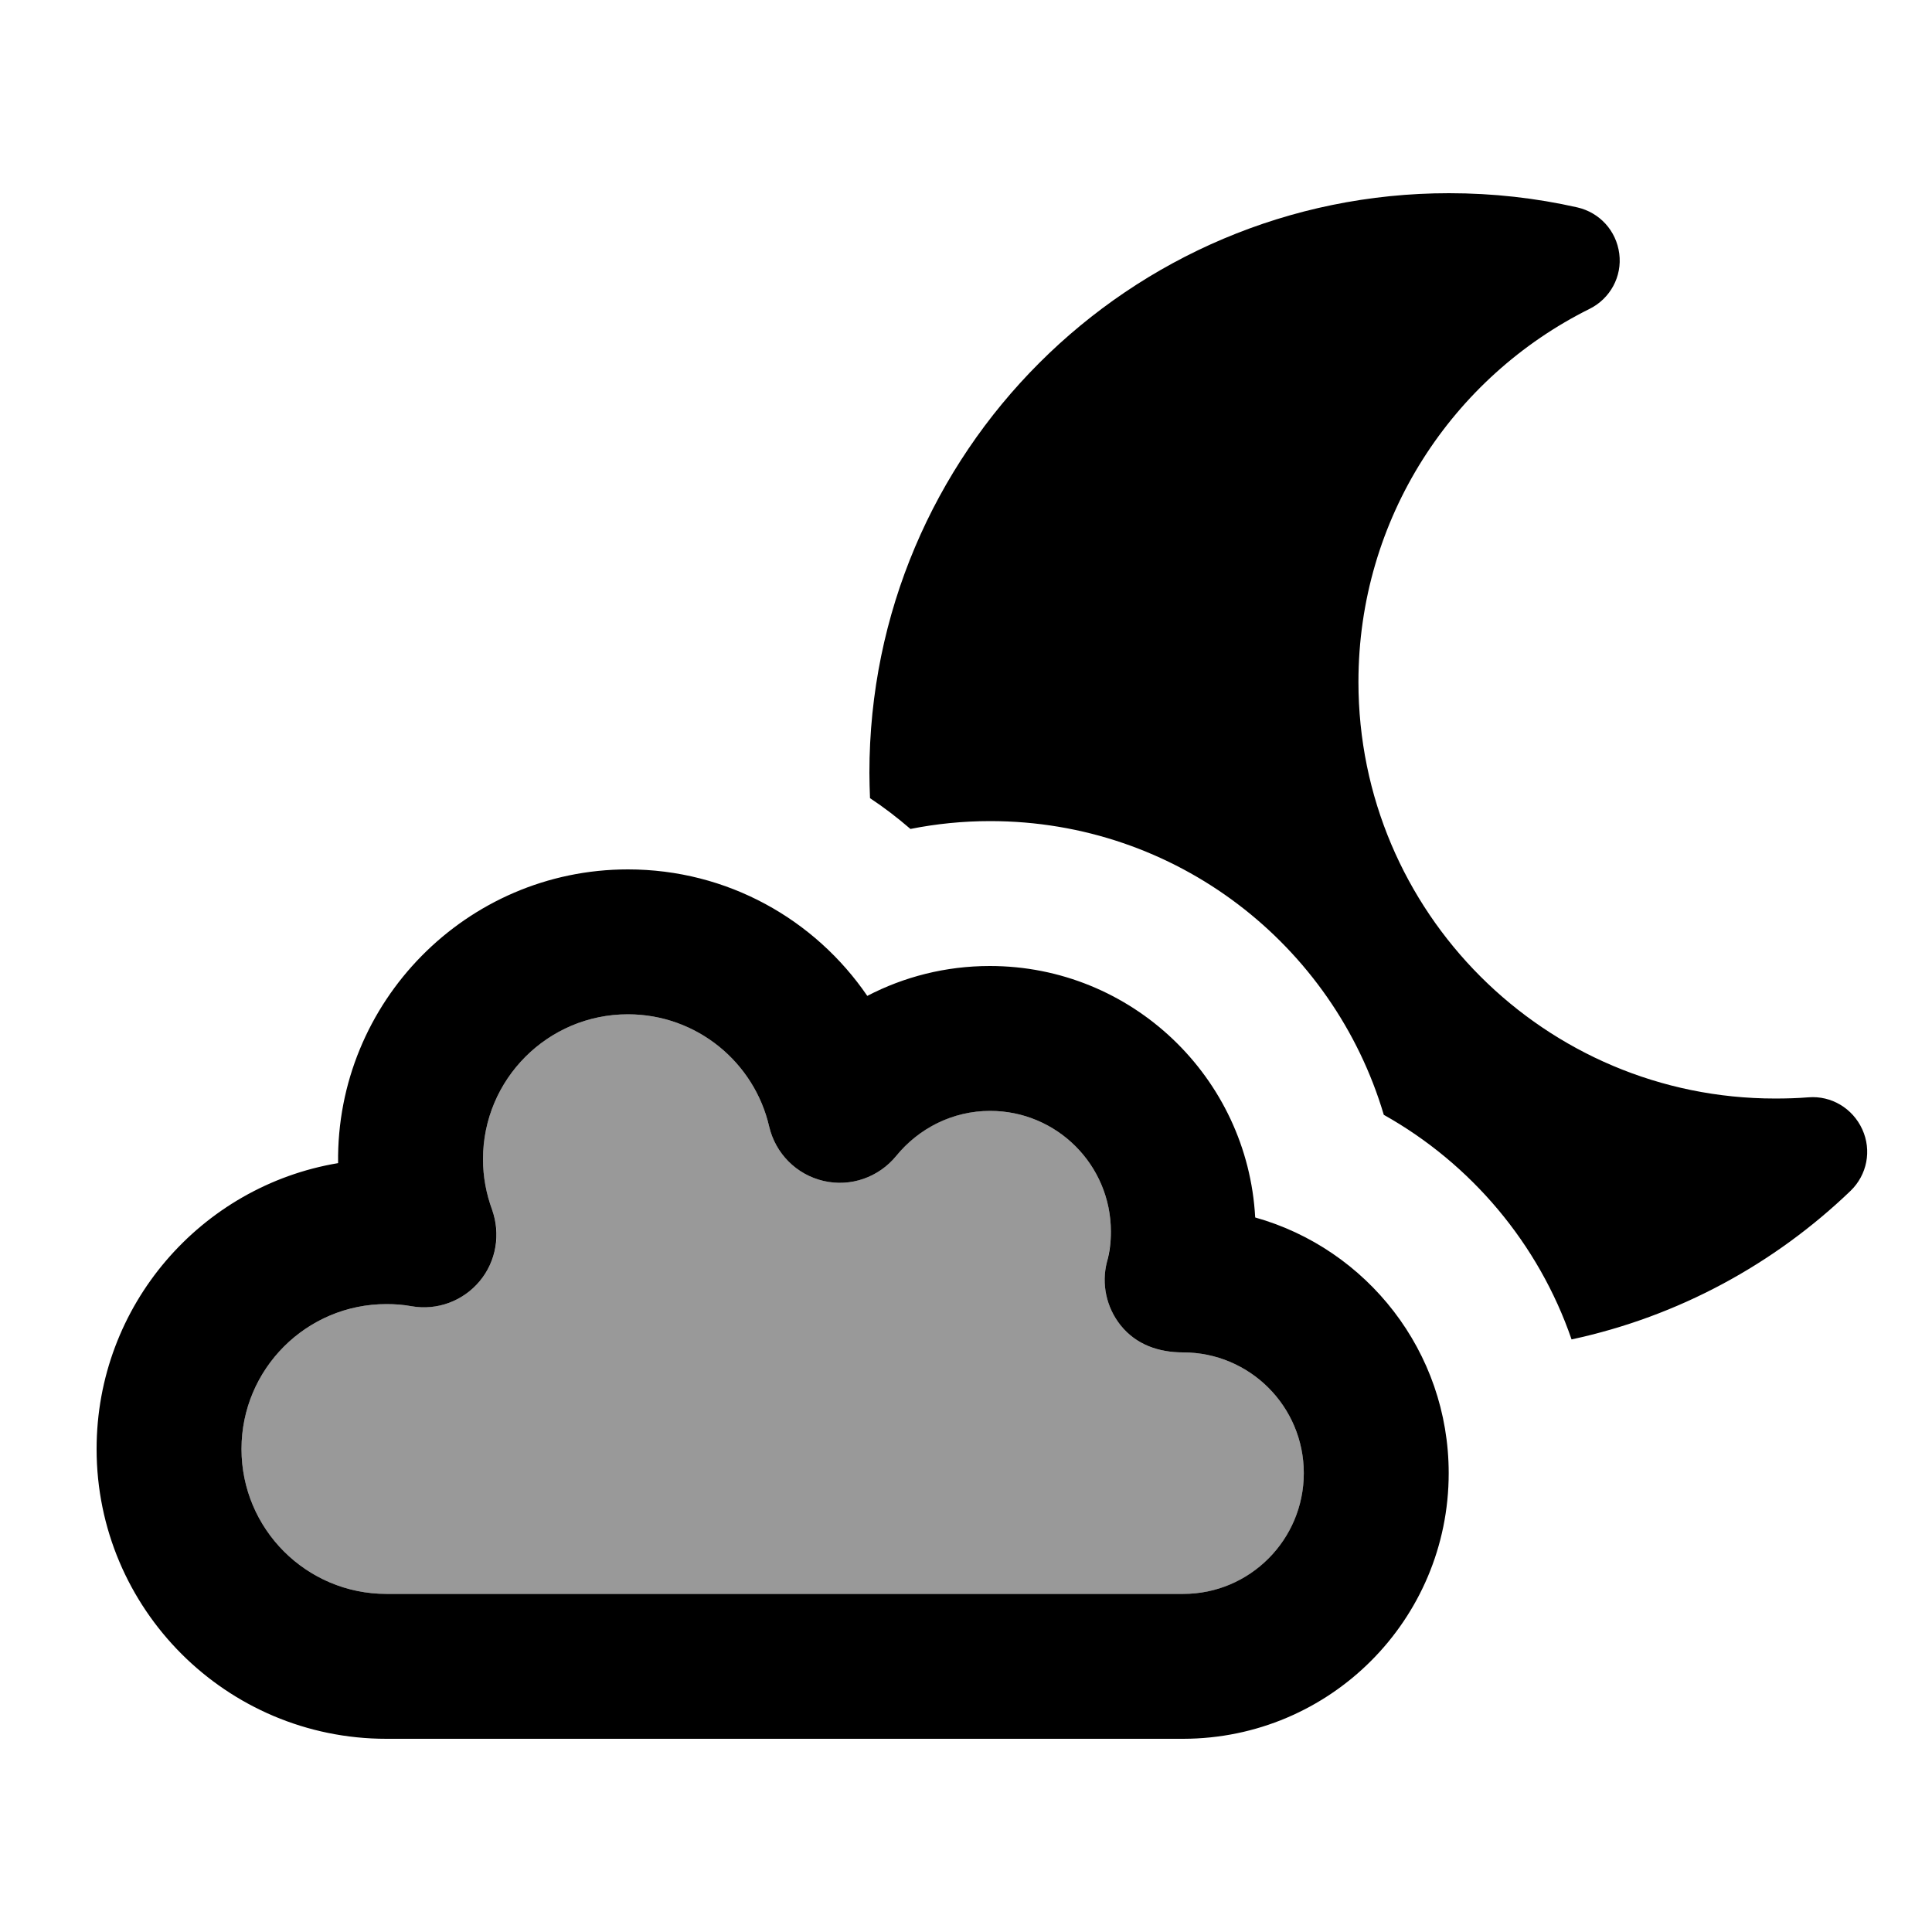
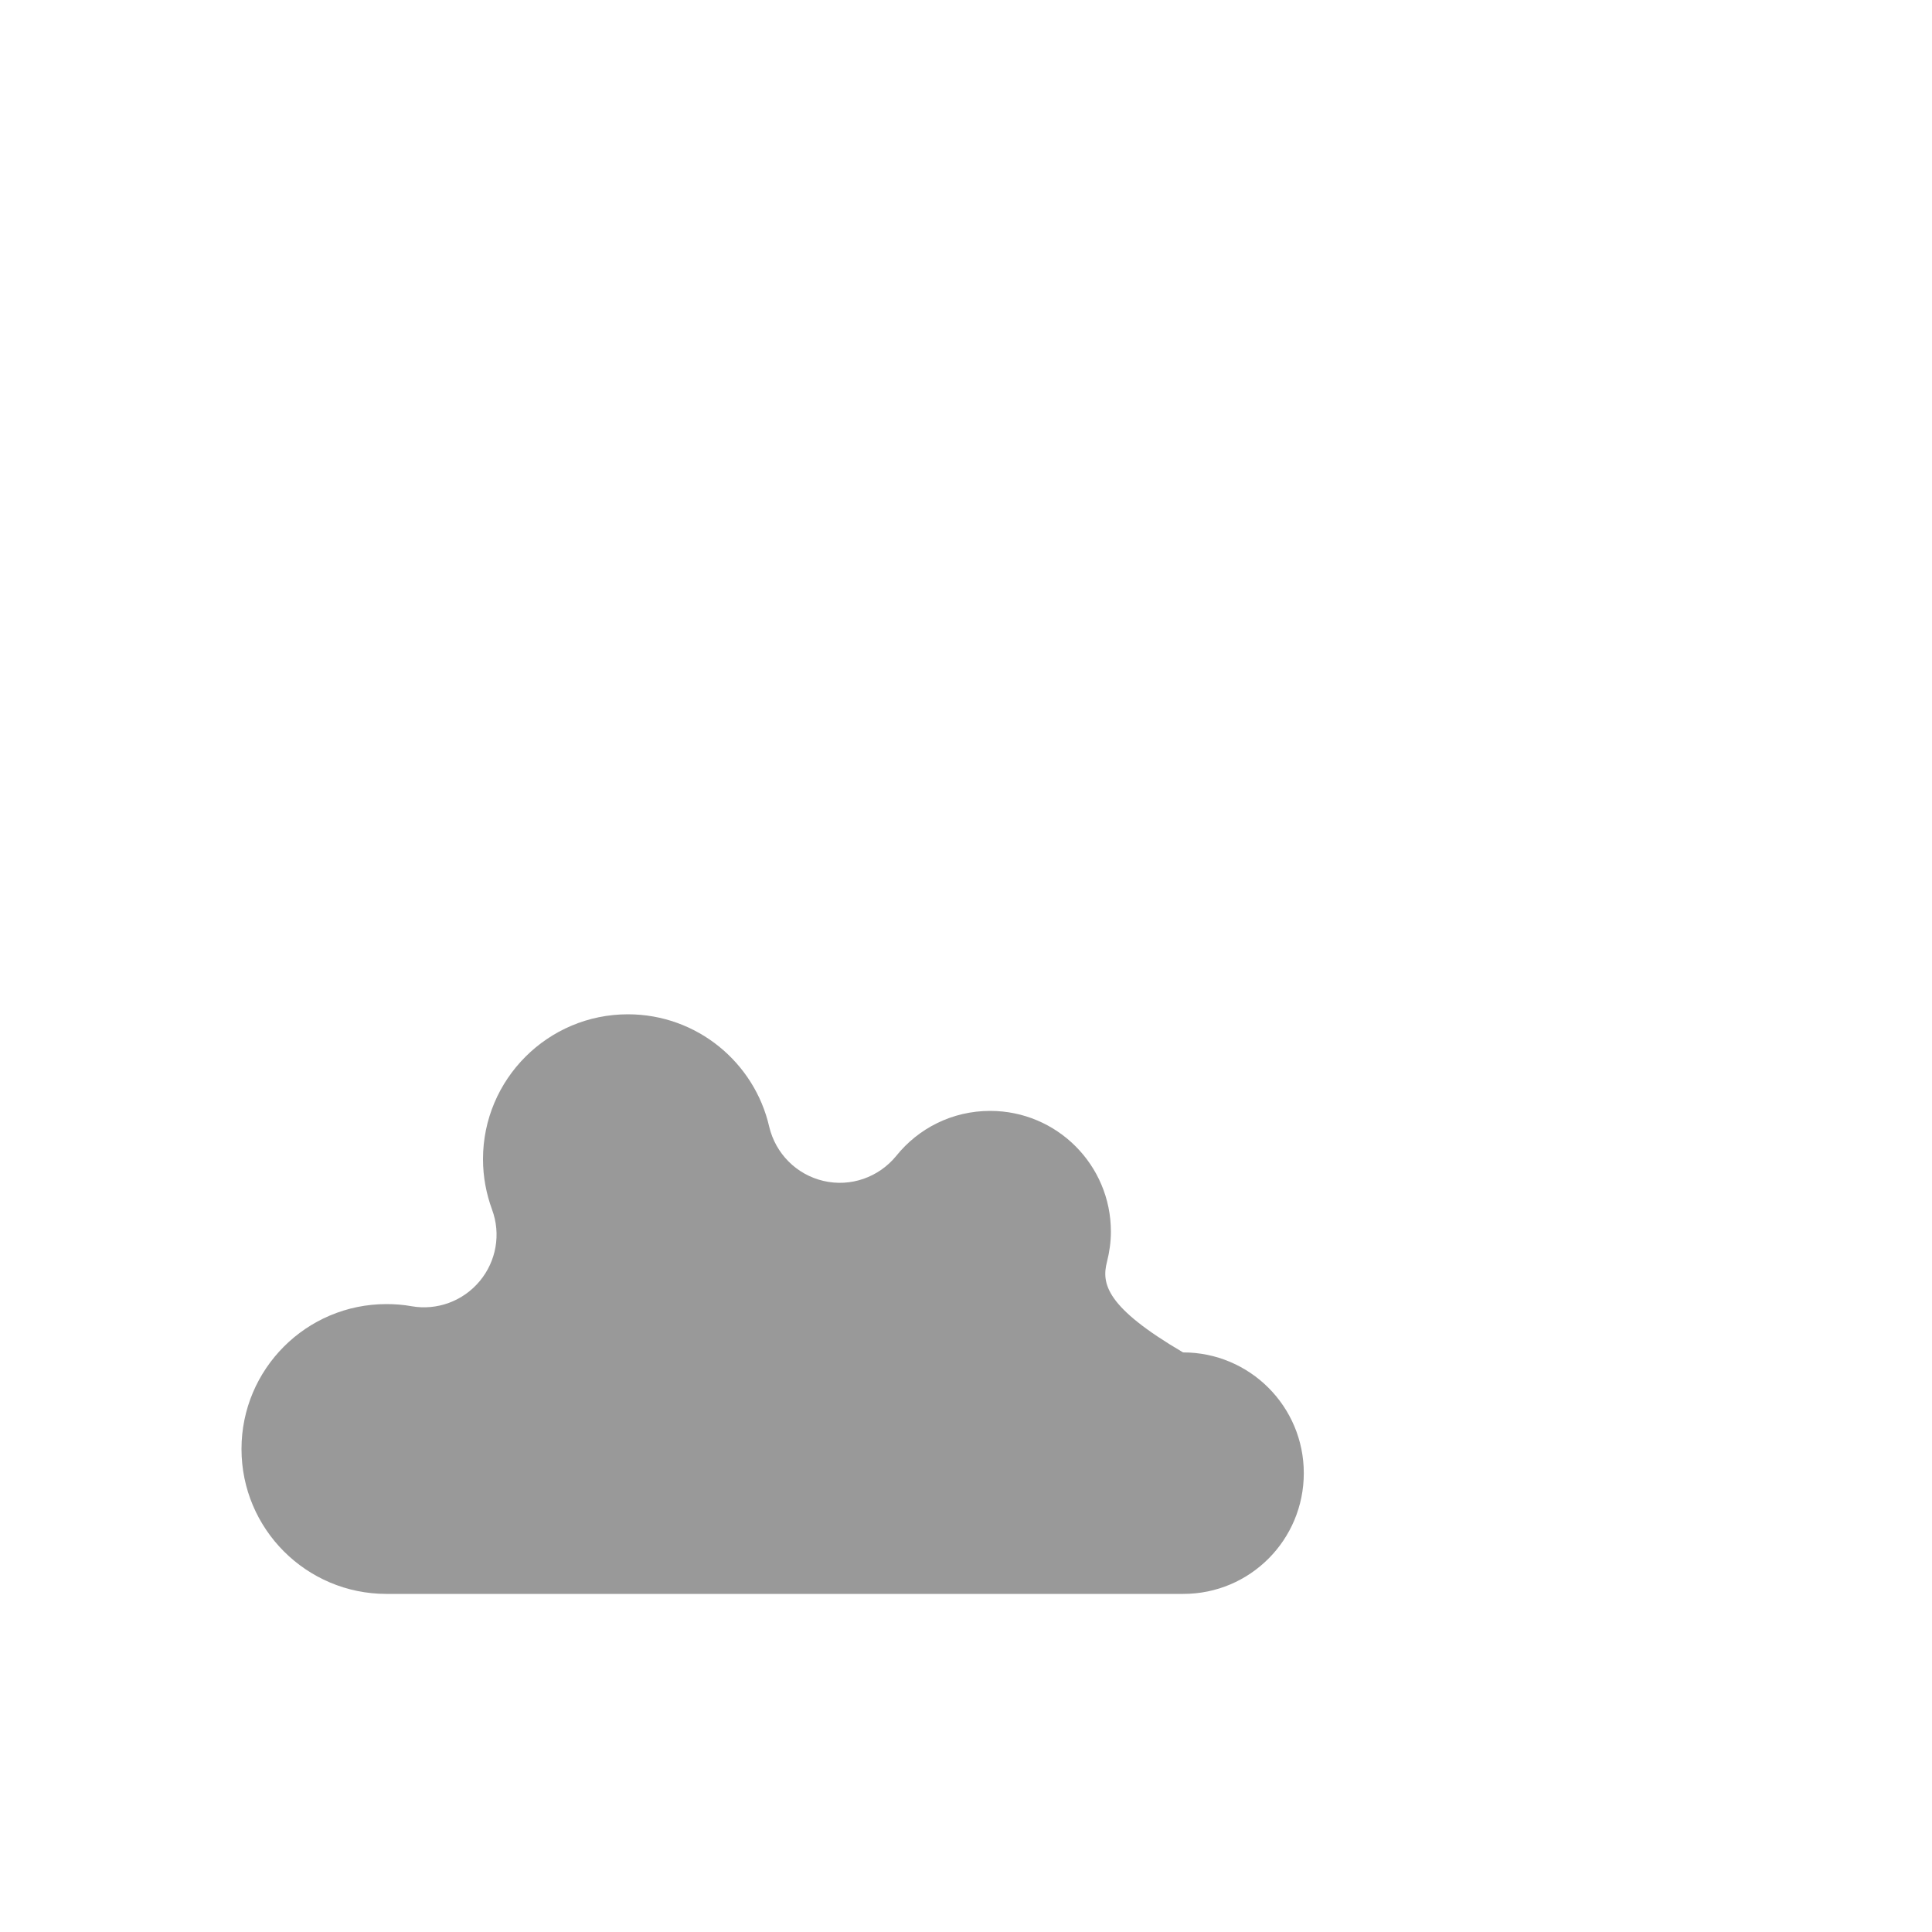
<svg xmlns="http://www.w3.org/2000/svg" viewBox="0 0 640 640">
-   <path opacity=".4" fill="currentColor" d="M80 480C80 506.5 101.5 528 128 528L392 528C414.1 528 431.9 510.1 431.9 488C431.9 465.9 414 448 391.9 448C383.8 448 376.4 445.5 371.2 439C366.5 433.1 364.8 425.3 366.7 418C367.5 414.8 368 411.5 368 408C368 385.9 350.1 368 328 368C315.4 368 304.2 373.8 296.9 382.9C291.1 390 281.8 393.3 272.8 391.2C263.8 389.1 256.9 382.1 254.8 373.2C249.9 351.9 230.8 336 208 336C181.5 336 160 357.5 160 384C160 389.9 161.1 395.5 163 400.7C166 408.8 164.4 417.8 158.9 424.4C153.4 431 144.8 434.2 136.3 432.7C133.6 432.2 130.8 432 128 432C101.5 432 80 453.5 80 480z" />
-   <path fill="currentColor" d="M480 64C374 64 288 150 288 256C288 258.8 288.1 261.6 288.2 264.4C292.9 267.5 297.3 270.9 301.6 274.6C310.1 272.9 319 272 328 272C389.7 272 441.7 313 458.4 369.3C487.3 385.5 509.7 412 520.6 443.7C556 436.1 587.8 418.7 613 394.5C618.5 389.2 620.1 381.1 616.9 374.1C613.7 367.1 606.6 362.9 599.1 363.5C595.4 363.8 591.7 363.9 588 363.9C511.8 363.9 450 302.1 450 225.9C450 171.8 481.1 124.9 526.6 102.3C533.4 98.9 537.4 91.6 536.4 84C535.4 76.4 529.9 70.4 522.5 68.7C508.8 65.6 494.6 64 480 64zM160 384C160 357.5 181.5 336 208 336C230.8 336 249.9 351.9 254.8 373.2C256.9 382.1 263.8 389.1 272.8 391.2C281.8 393.3 291.1 390 296.9 382.9C304.3 373.8 315.5 368 328 368C350.1 368 368 385.9 368 408C368 411.5 367.6 414.8 366.7 418C364.8 425.3 366.5 433.1 371.2 439C376.4 445.5 383.9 448 391.9 448C414 448 431.9 465.9 431.9 488C431.9 510.1 414 528 392 528L128 528C101.5 528 80 506.5 80 480C80 453.5 101.5 432 128 432C130.9 432 133.6 432.2 136.3 432.7C144.8 434.2 153.4 431 158.9 424.4C164.4 417.8 165.9 408.8 163 400.7C161.1 395.5 160 389.9 160 384zM287.3 329.9C270 304.6 241 288 208 288C154.5 288 111.3 332 112 385.3C66.6 392.9 32 432.4 32 480C32 533 75 576 128 576L392 576C440.6 575.9 479.9 536.6 479.9 488C479.9 447.7 452.8 413.7 415.8 403.3C413.3 356.9 374.9 320 327.9 320C313.2 320 299.4 323.6 287.3 329.9z" />
+   <path opacity=".4" fill="currentColor" d="M80 480C80 506.5 101.5 528 128 528L392 528C414.1 528 431.9 510.1 431.9 488C431.9 465.9 414 448 391.9 448C366.5 433.1 364.8 425.3 366.7 418C367.5 414.8 368 411.5 368 408C368 385.9 350.1 368 328 368C315.4 368 304.2 373.8 296.9 382.9C291.1 390 281.8 393.3 272.8 391.2C263.8 389.1 256.9 382.1 254.8 373.2C249.9 351.9 230.8 336 208 336C181.5 336 160 357.5 160 384C160 389.9 161.1 395.5 163 400.7C166 408.8 164.4 417.8 158.9 424.4C153.4 431 144.8 434.2 136.3 432.7C133.6 432.2 130.8 432 128 432C101.5 432 80 453.5 80 480z" />
</svg>